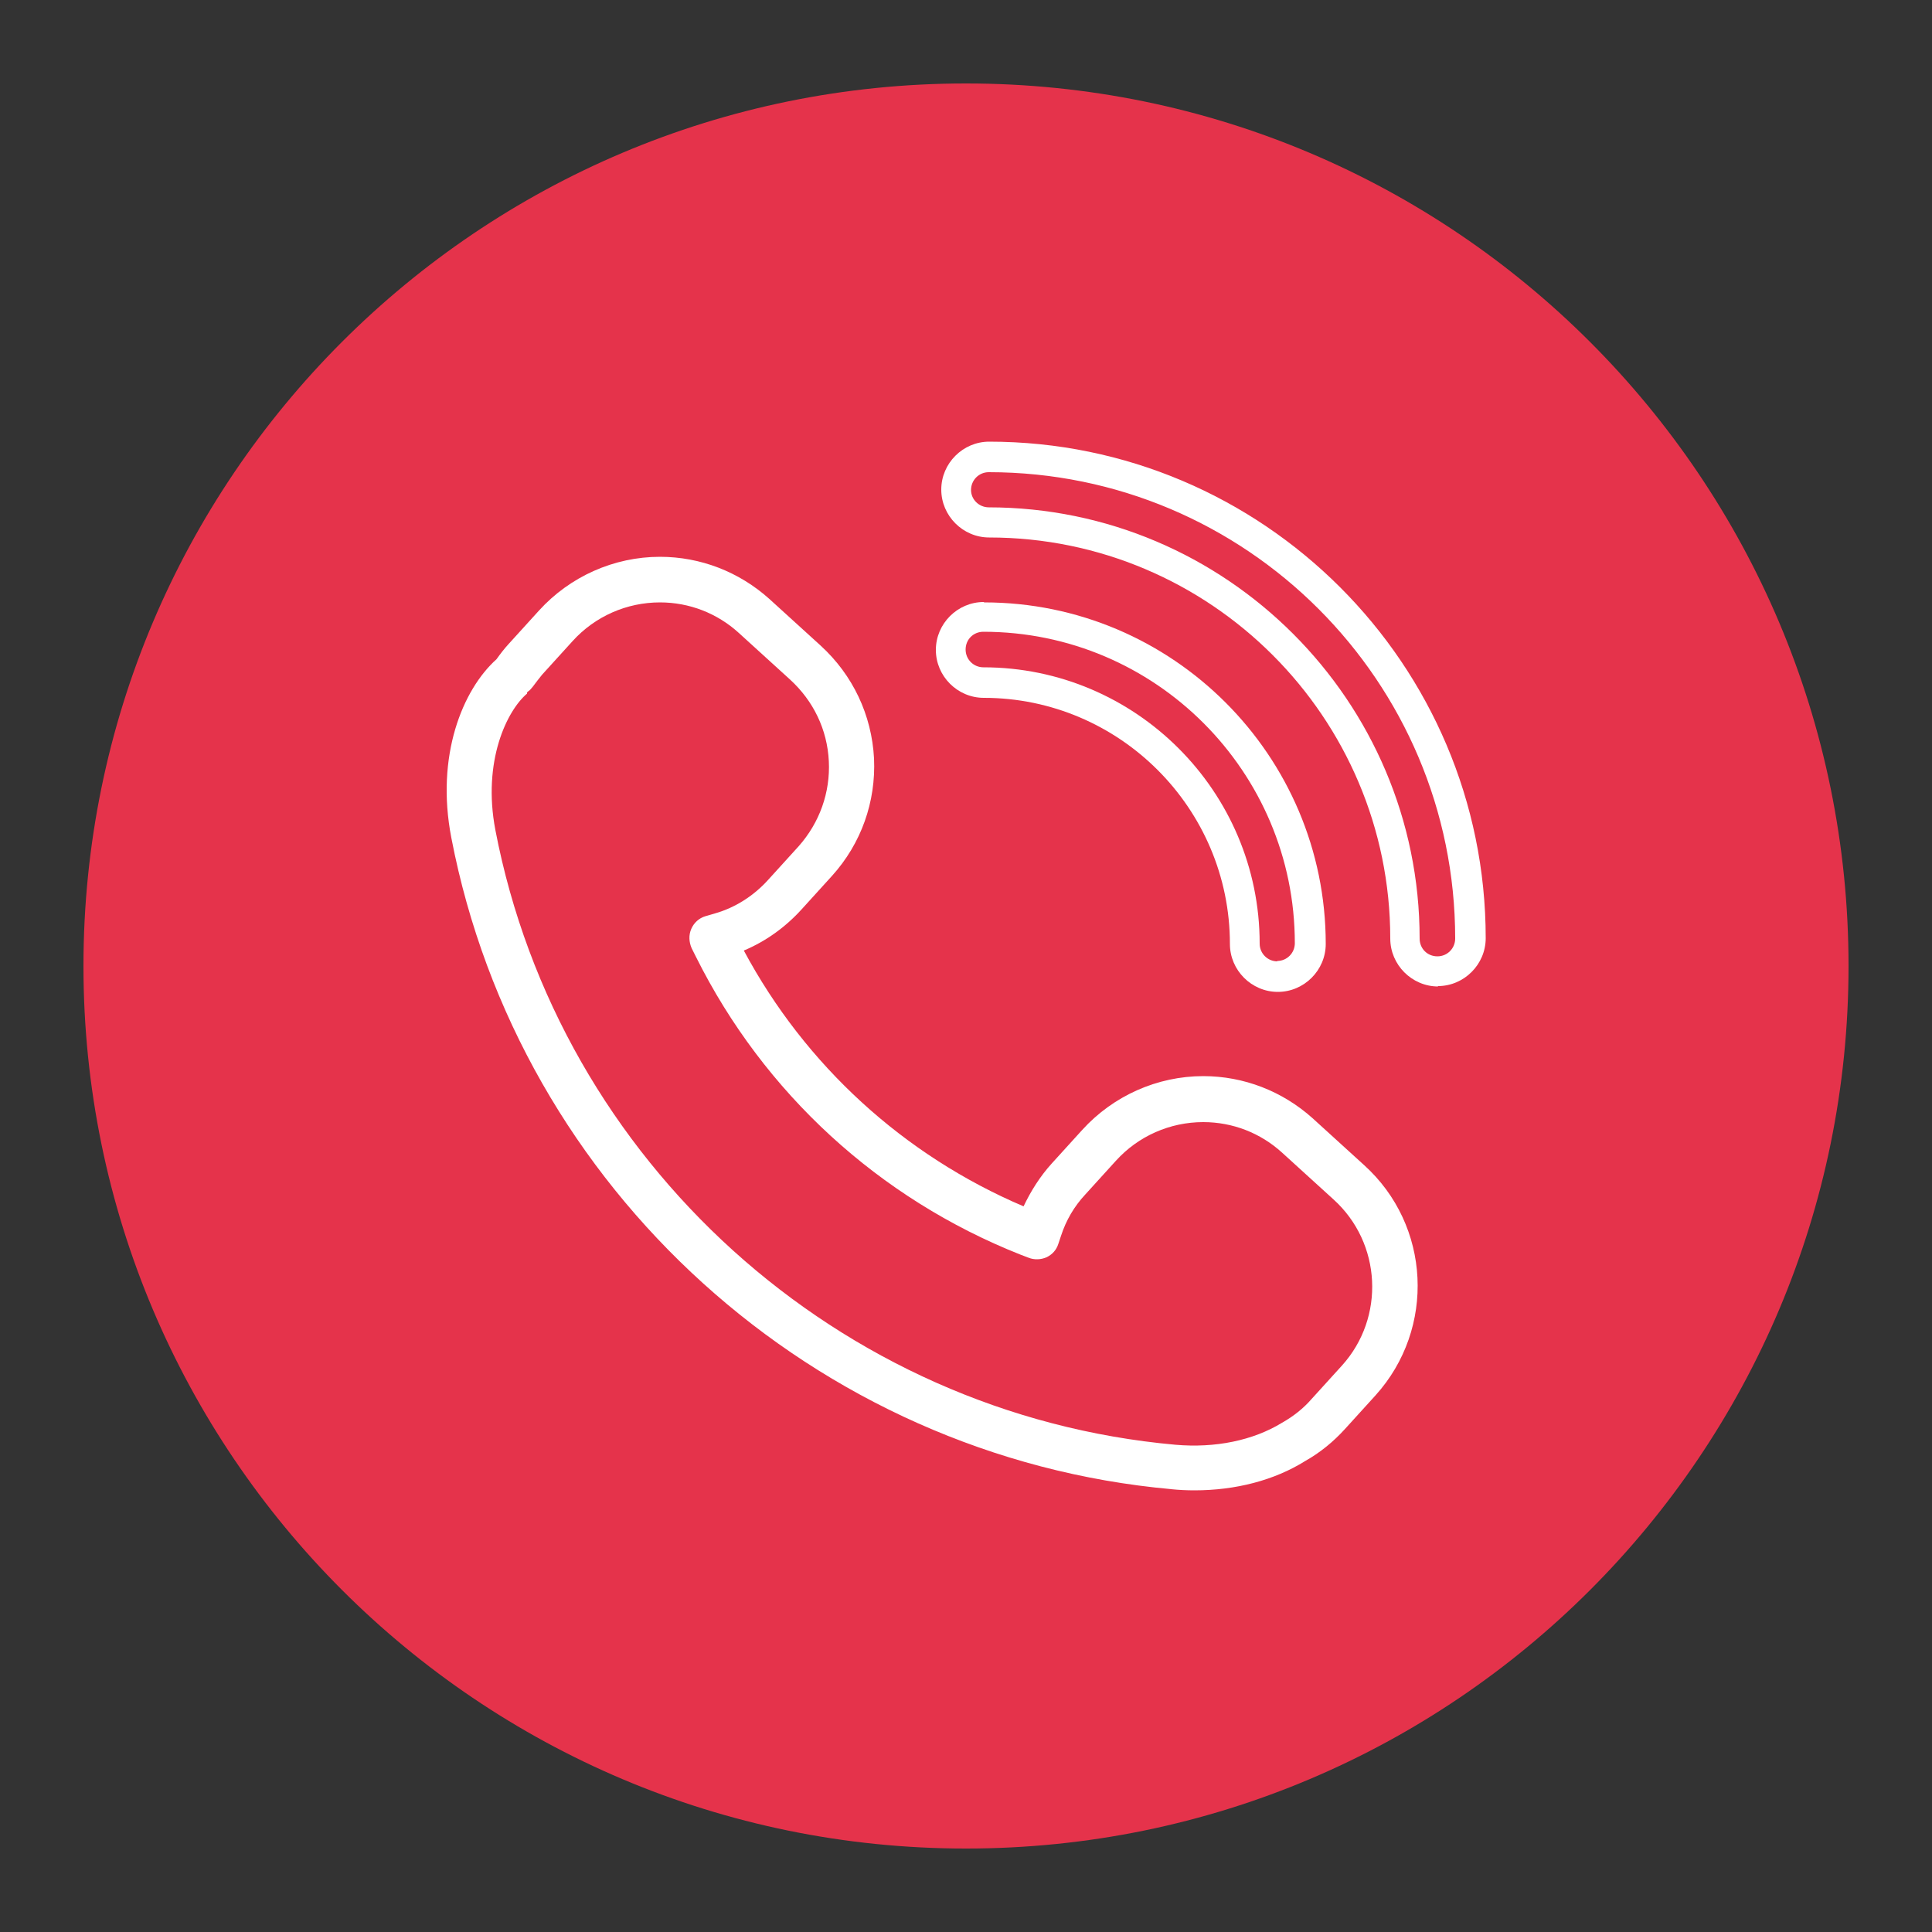
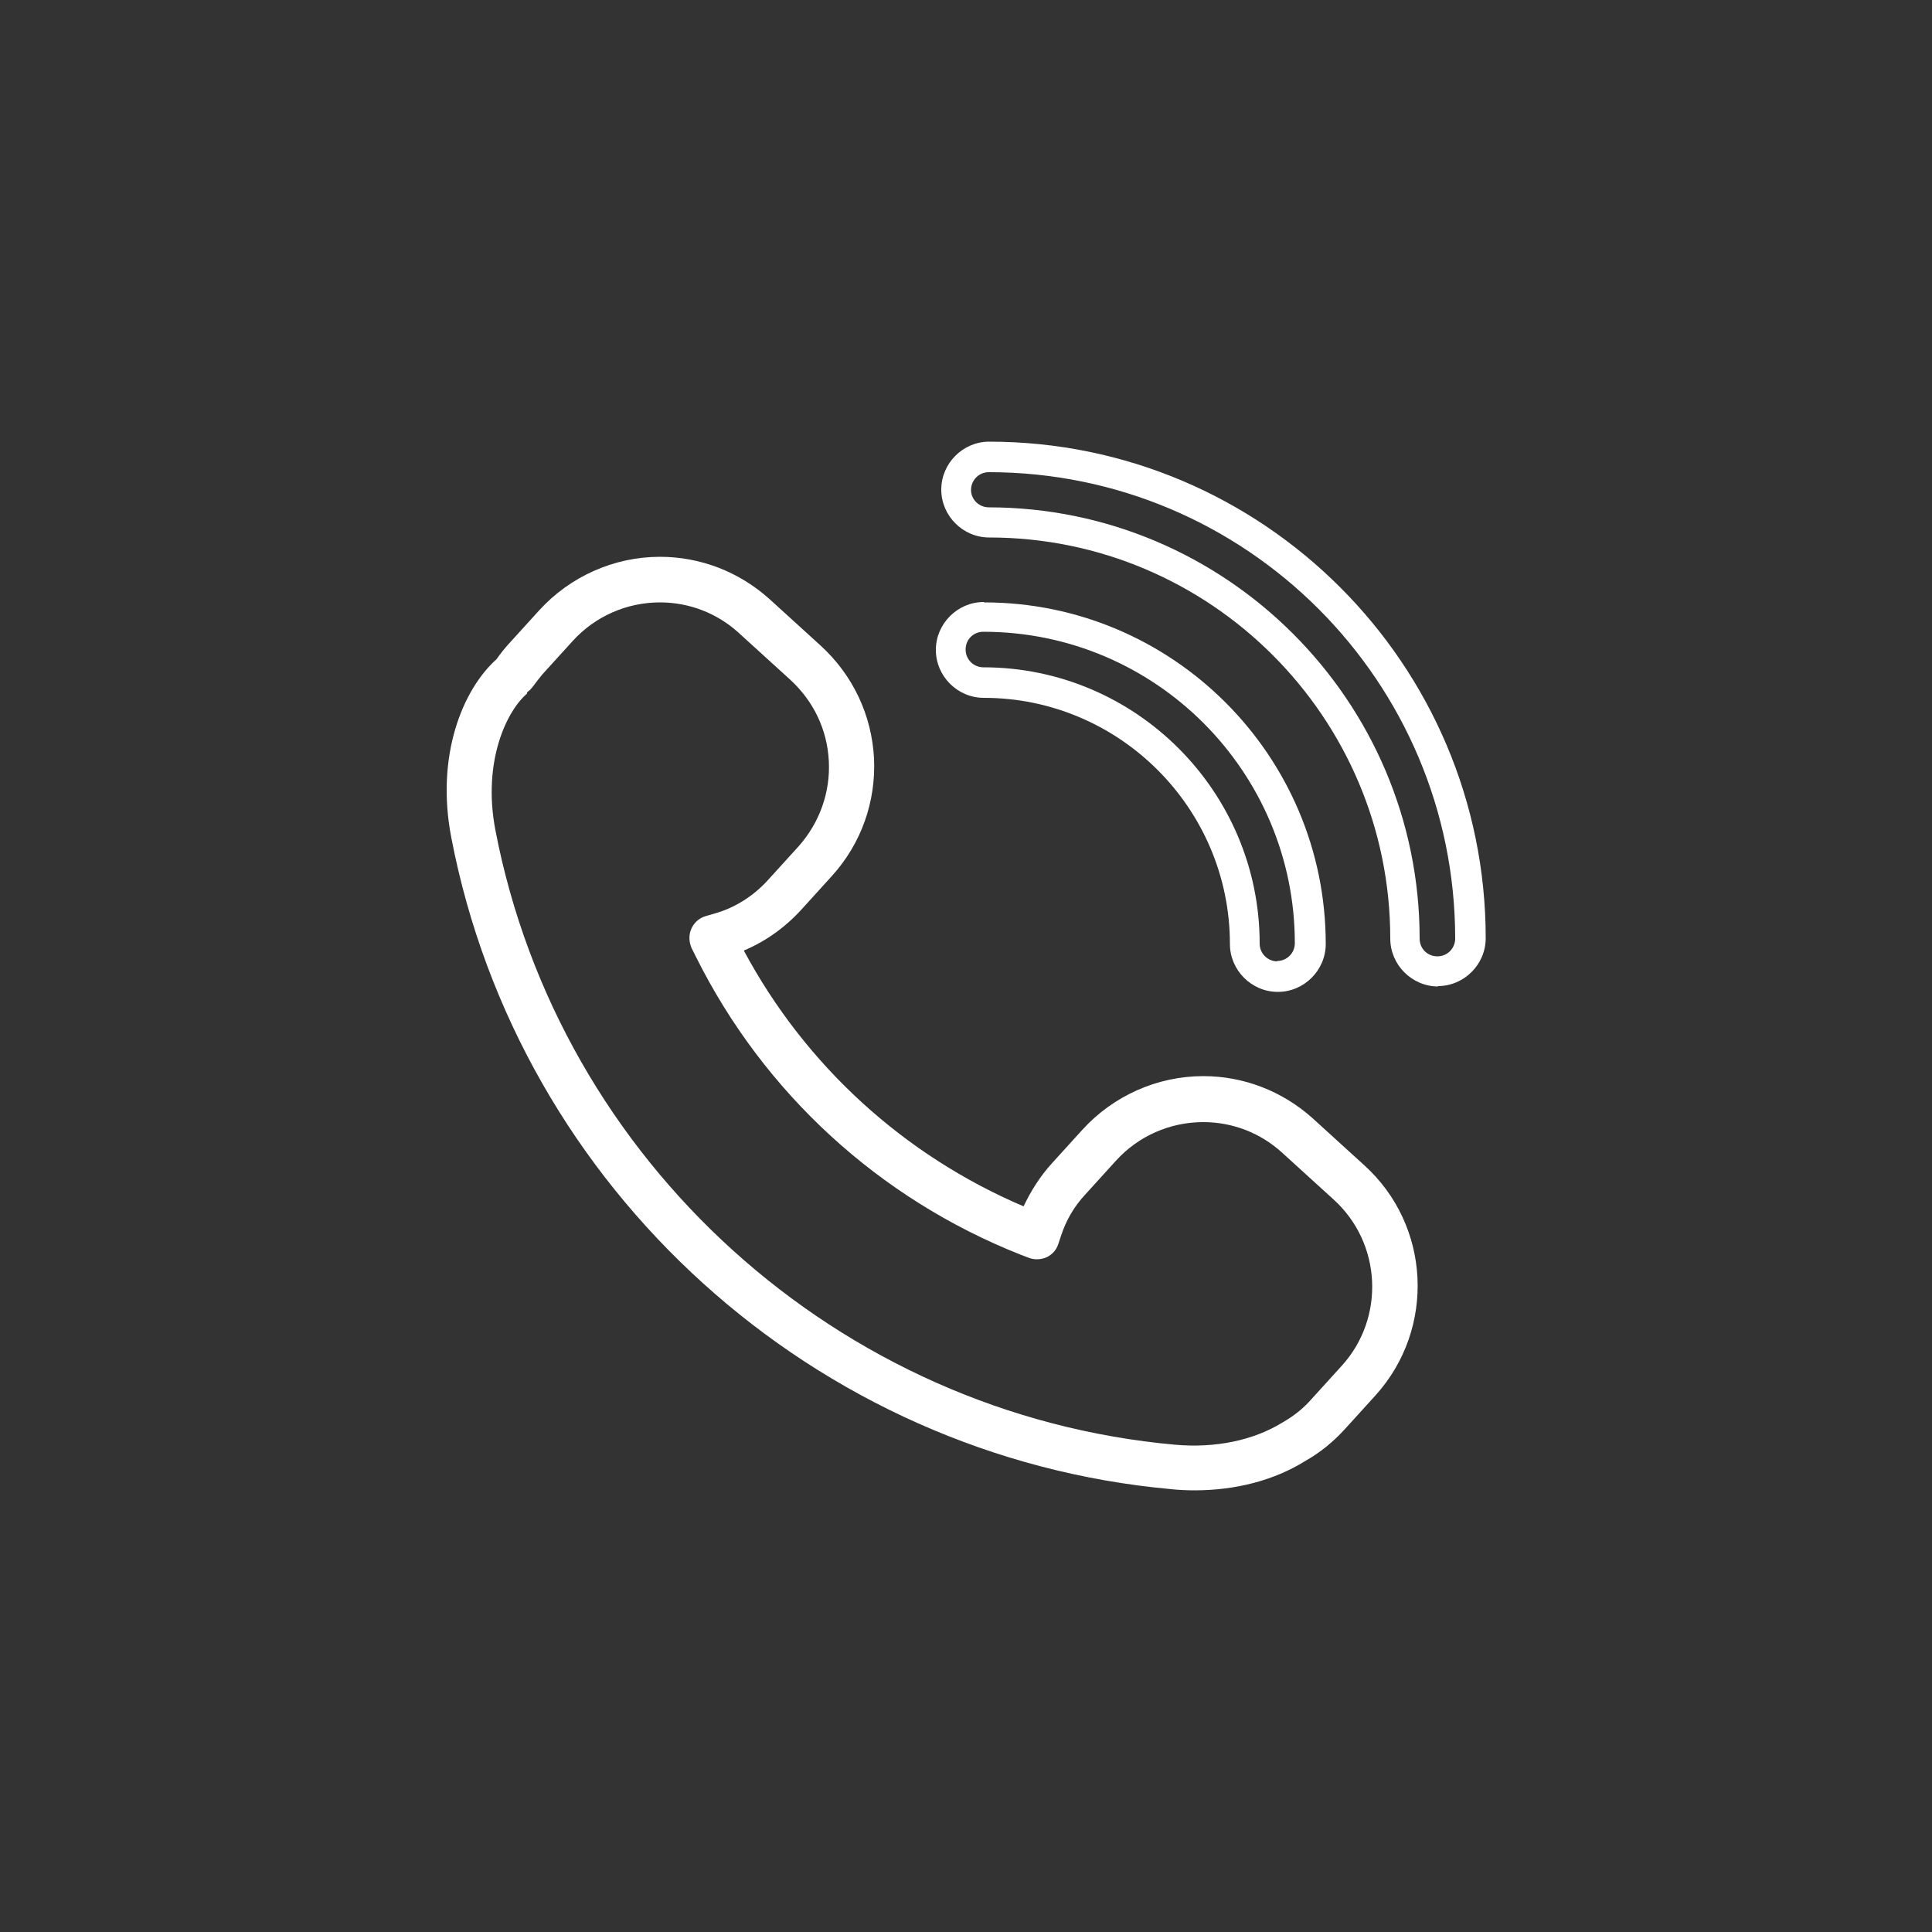
<svg xmlns="http://www.w3.org/2000/svg" id="Calque_1" data-name="Calque 1" viewBox="0 0 50 50">
  <rect x="0" y="0" width="50" height="50" fill="#333333" stroke="none" />
  <defs>
    <style>      .cls-1 {        fill: #fff;      }      .cls-2 {        fill: #e5334b;      }    </style>
  </defs>
-   <path class="cls-2" d="M25,47.84c12.62,0,22.84-10.23,22.84-22.84S37.62,2.16,25,2.16,2.16,12.39,2.16,25s10.23,22.84,22.84,22.84" />
  <g>
    <path class="cls-1" d="M37.21,25.52c.68,0,1.24-.56,1.24-1.24,0-7.09-5.77-12.85-12.85-12.85-.68,0-1.24.56-1.24,1.24s.56,1.24,1.24,1.24c5.72,0,10.38,4.65,10.38,10.38,0,.68.56,1.24,1.24,1.24ZM25.59,13.13c-.25,0-.46-.2-.46-.45s.2-.46.46-.46c6.66,0,12.07,5.41,12.07,12.07,0,.25-.2.46-.46.46s-.46-.2-.46-.46c0-6.15-5.01-11.16-11.16-11.16Z" />
    <path class="cls-1" d="M25.46,15.58c-.68,0-1.24.56-1.24,1.24s.56,1.24,1.24,1.24c3.51,0,6.37,2.86,6.37,6.37,0,.68.56,1.24,1.24,1.24s1.24-.56,1.24-1.24c0-4.88-3.97-8.84-8.84-8.84ZM33.06,24.88c-.25,0-.46-.2-.46-.46,0-3.94-3.21-7.15-7.15-7.15-.25,0-.46-.2-.46-.46s.2-.46.46-.46c4.45,0,8.06,3.62,8.06,8.06,0,.25-.2.46-.46.46Z" />
    <path class="cls-1" d="M30.31,38.54c.2.02.4.03.6.03,1.07,0,2.07-.26,2.87-.76.39-.22.73-.5,1.03-.83l.79-.87c1.56-1.73,1.43-4.4-.3-5.96l-1.33-1.21c-.78-.7-1.78-1.09-2.83-1.09-1.19,0-2.33.51-3.13,1.39l-.79.87c-.3.33-.54.71-.73,1.11-3.1-1.32-5.65-3.65-7.24-6.62.57-.24,1.07-.6,1.49-1.06l.79-.87c.76-.84,1.14-1.92,1.09-3.04-.06-1.13-.55-2.16-1.38-2.92l-1.33-1.21c-.78-.7-1.78-1.09-2.83-1.09-1.19,0-2.33.51-3.13,1.39l-.79.87c-.11.12-.21.25-.31.39-.88.79-1.58,2.5-1.17,4.62,1.75,9.1,9.41,16.03,18.64,16.86ZM13.64,17.92s.04-.04.06-.05l.04-.04s.03-.04.05-.06c.08-.11.16-.21.24-.31l.79-.87c.58-.64,1.4-1,2.26-1,.76,0,1.48.28,2.04.79l1.33,1.21c.6.55.96,1.29,1,2.11.04.81-.24,1.59-.78,2.2l-.79.87h0c-.37.41-.85.72-1.38.87l-.24.07c-.17.05-.3.17-.37.33-.07.16-.06.34.01.5l.11.22c1.76,3.53,4.74,6.26,8.4,7.71l.21.08c.15.06.32.05.46-.01.15-.07.26-.19.31-.35l.07-.21c.13-.4.34-.76.63-1.07l.79-.87c.58-.64,1.4-1,2.26-1,.76,0,1.48.28,2.04.79l1.33,1.21c1.25,1.13,1.34,3.06.22,4.3l-.79.87c-.21.24-.46.44-.76.61-.75.46-1.73.66-2.76.57-8.71-.78-15.95-7.32-17.6-15.91-.34-1.78.3-3.09.82-3.53Z" />
  </g>
</svg>